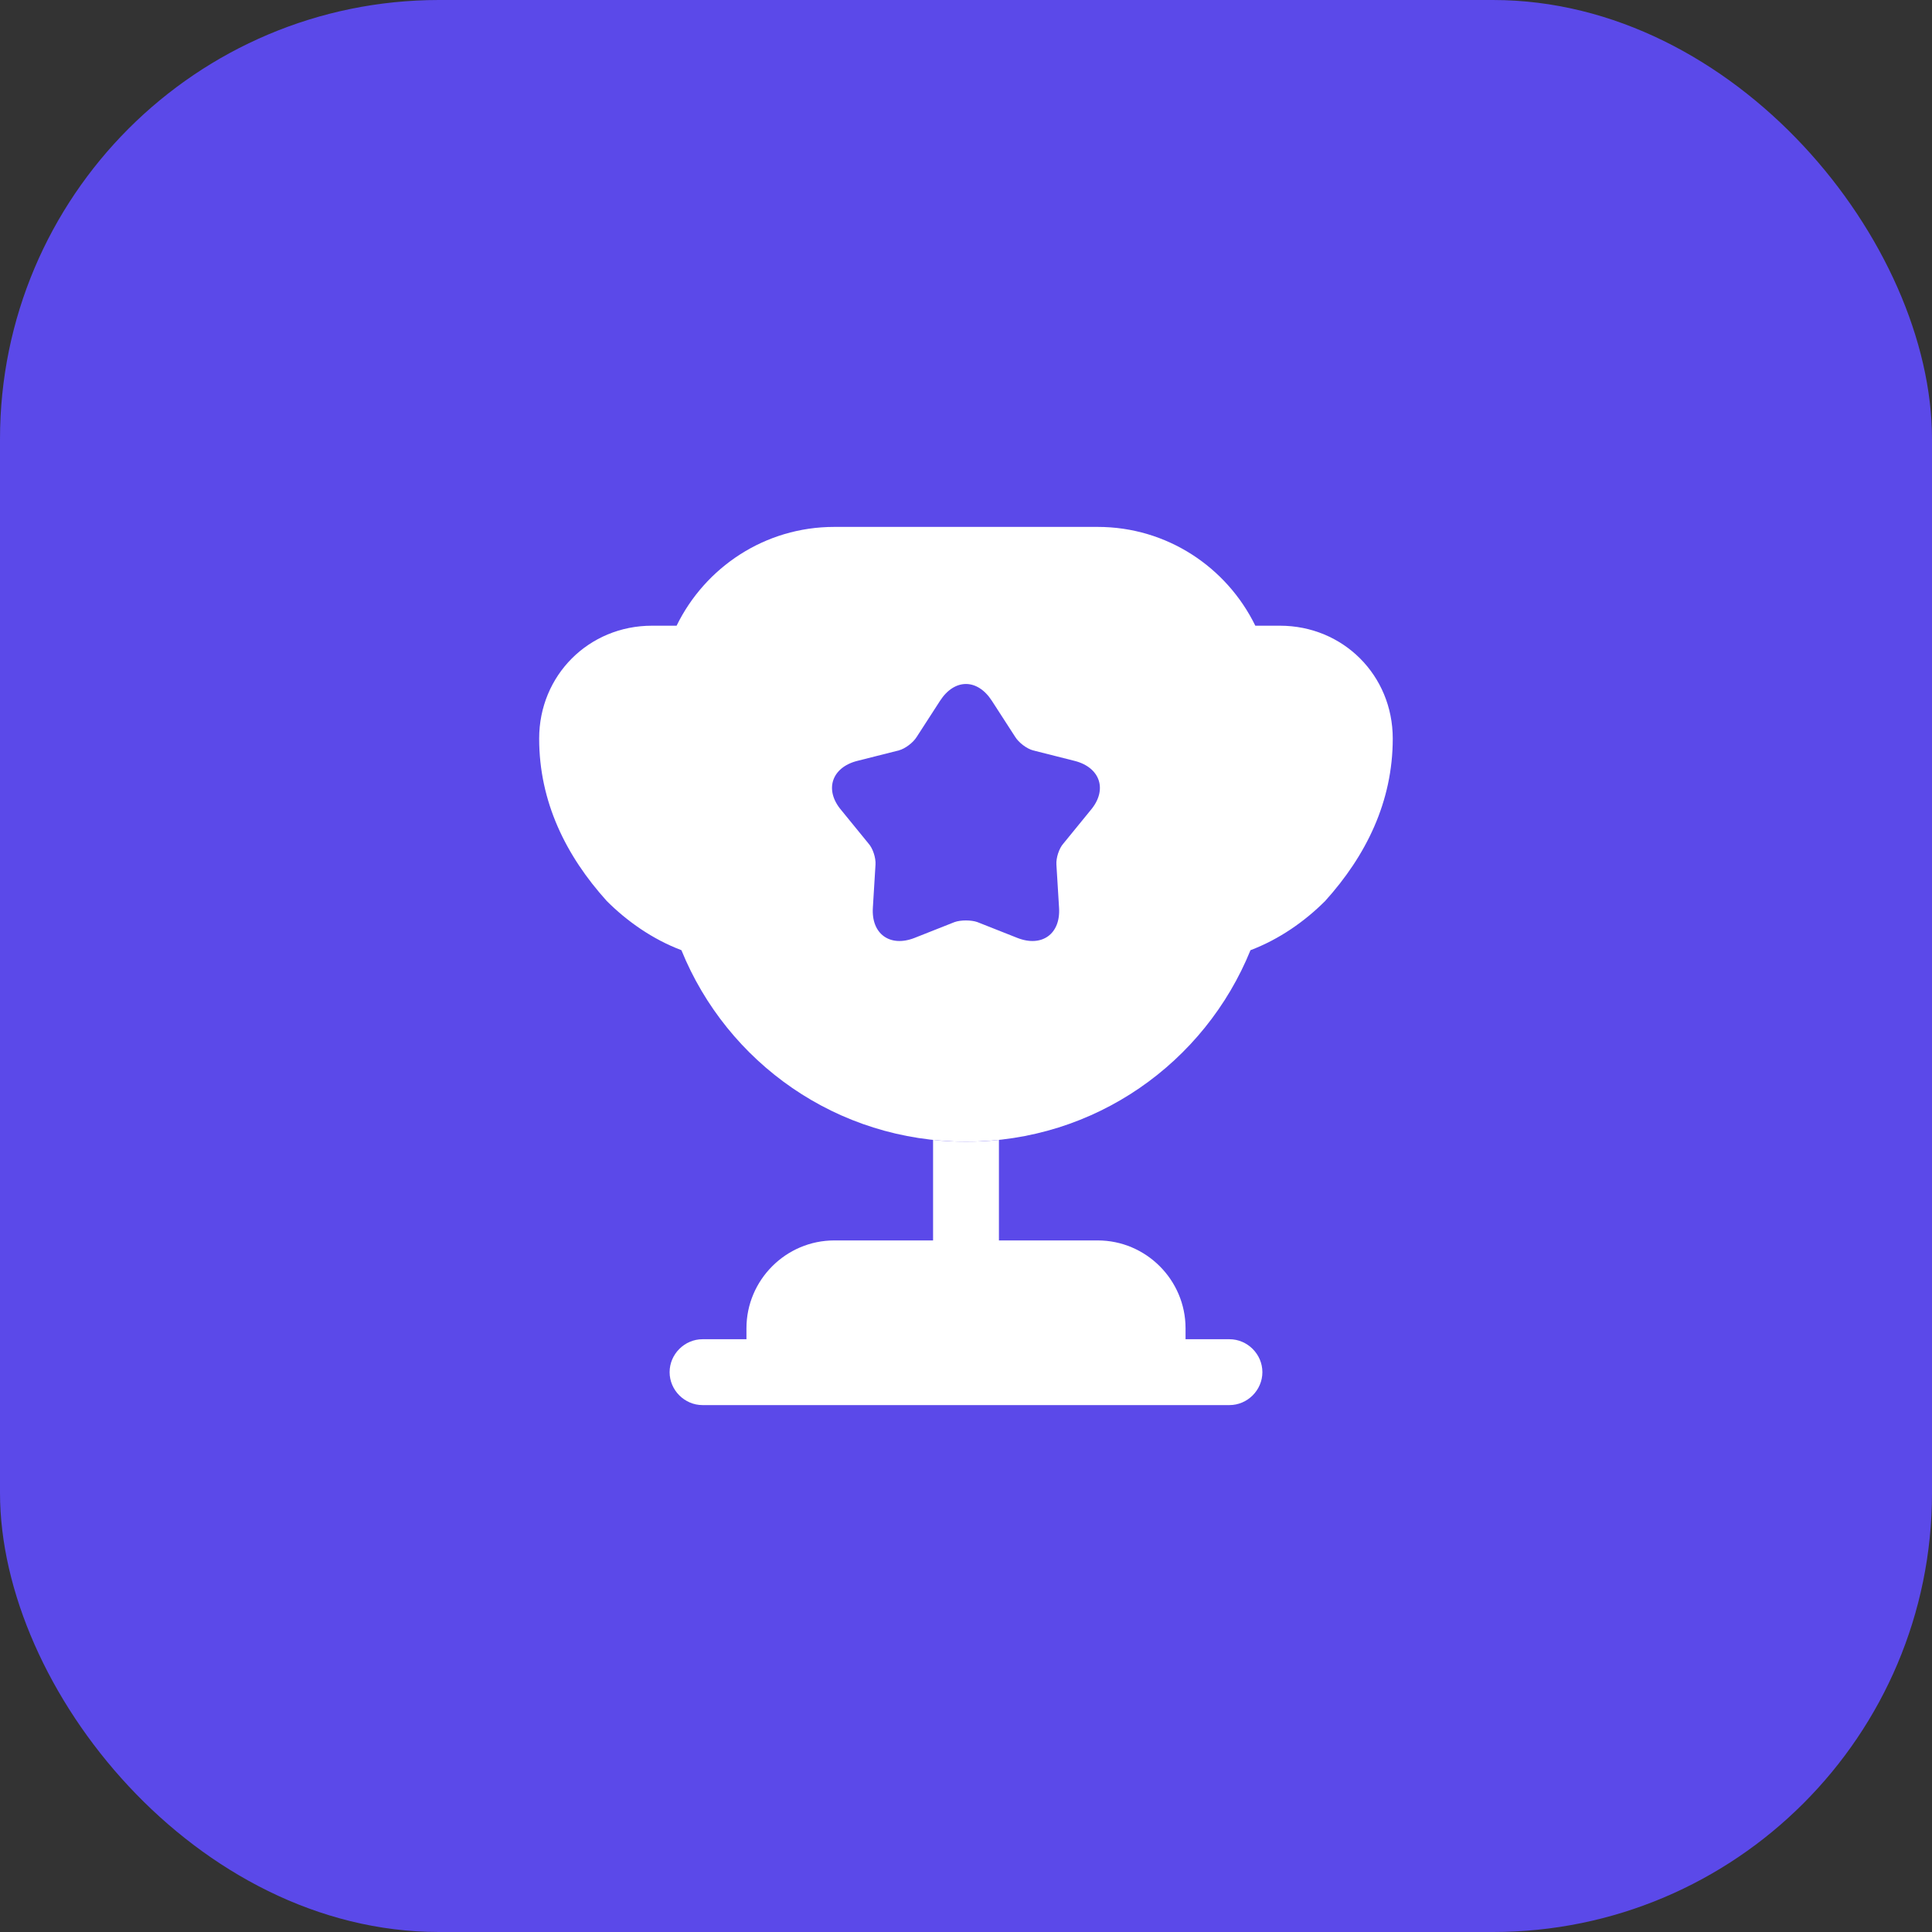
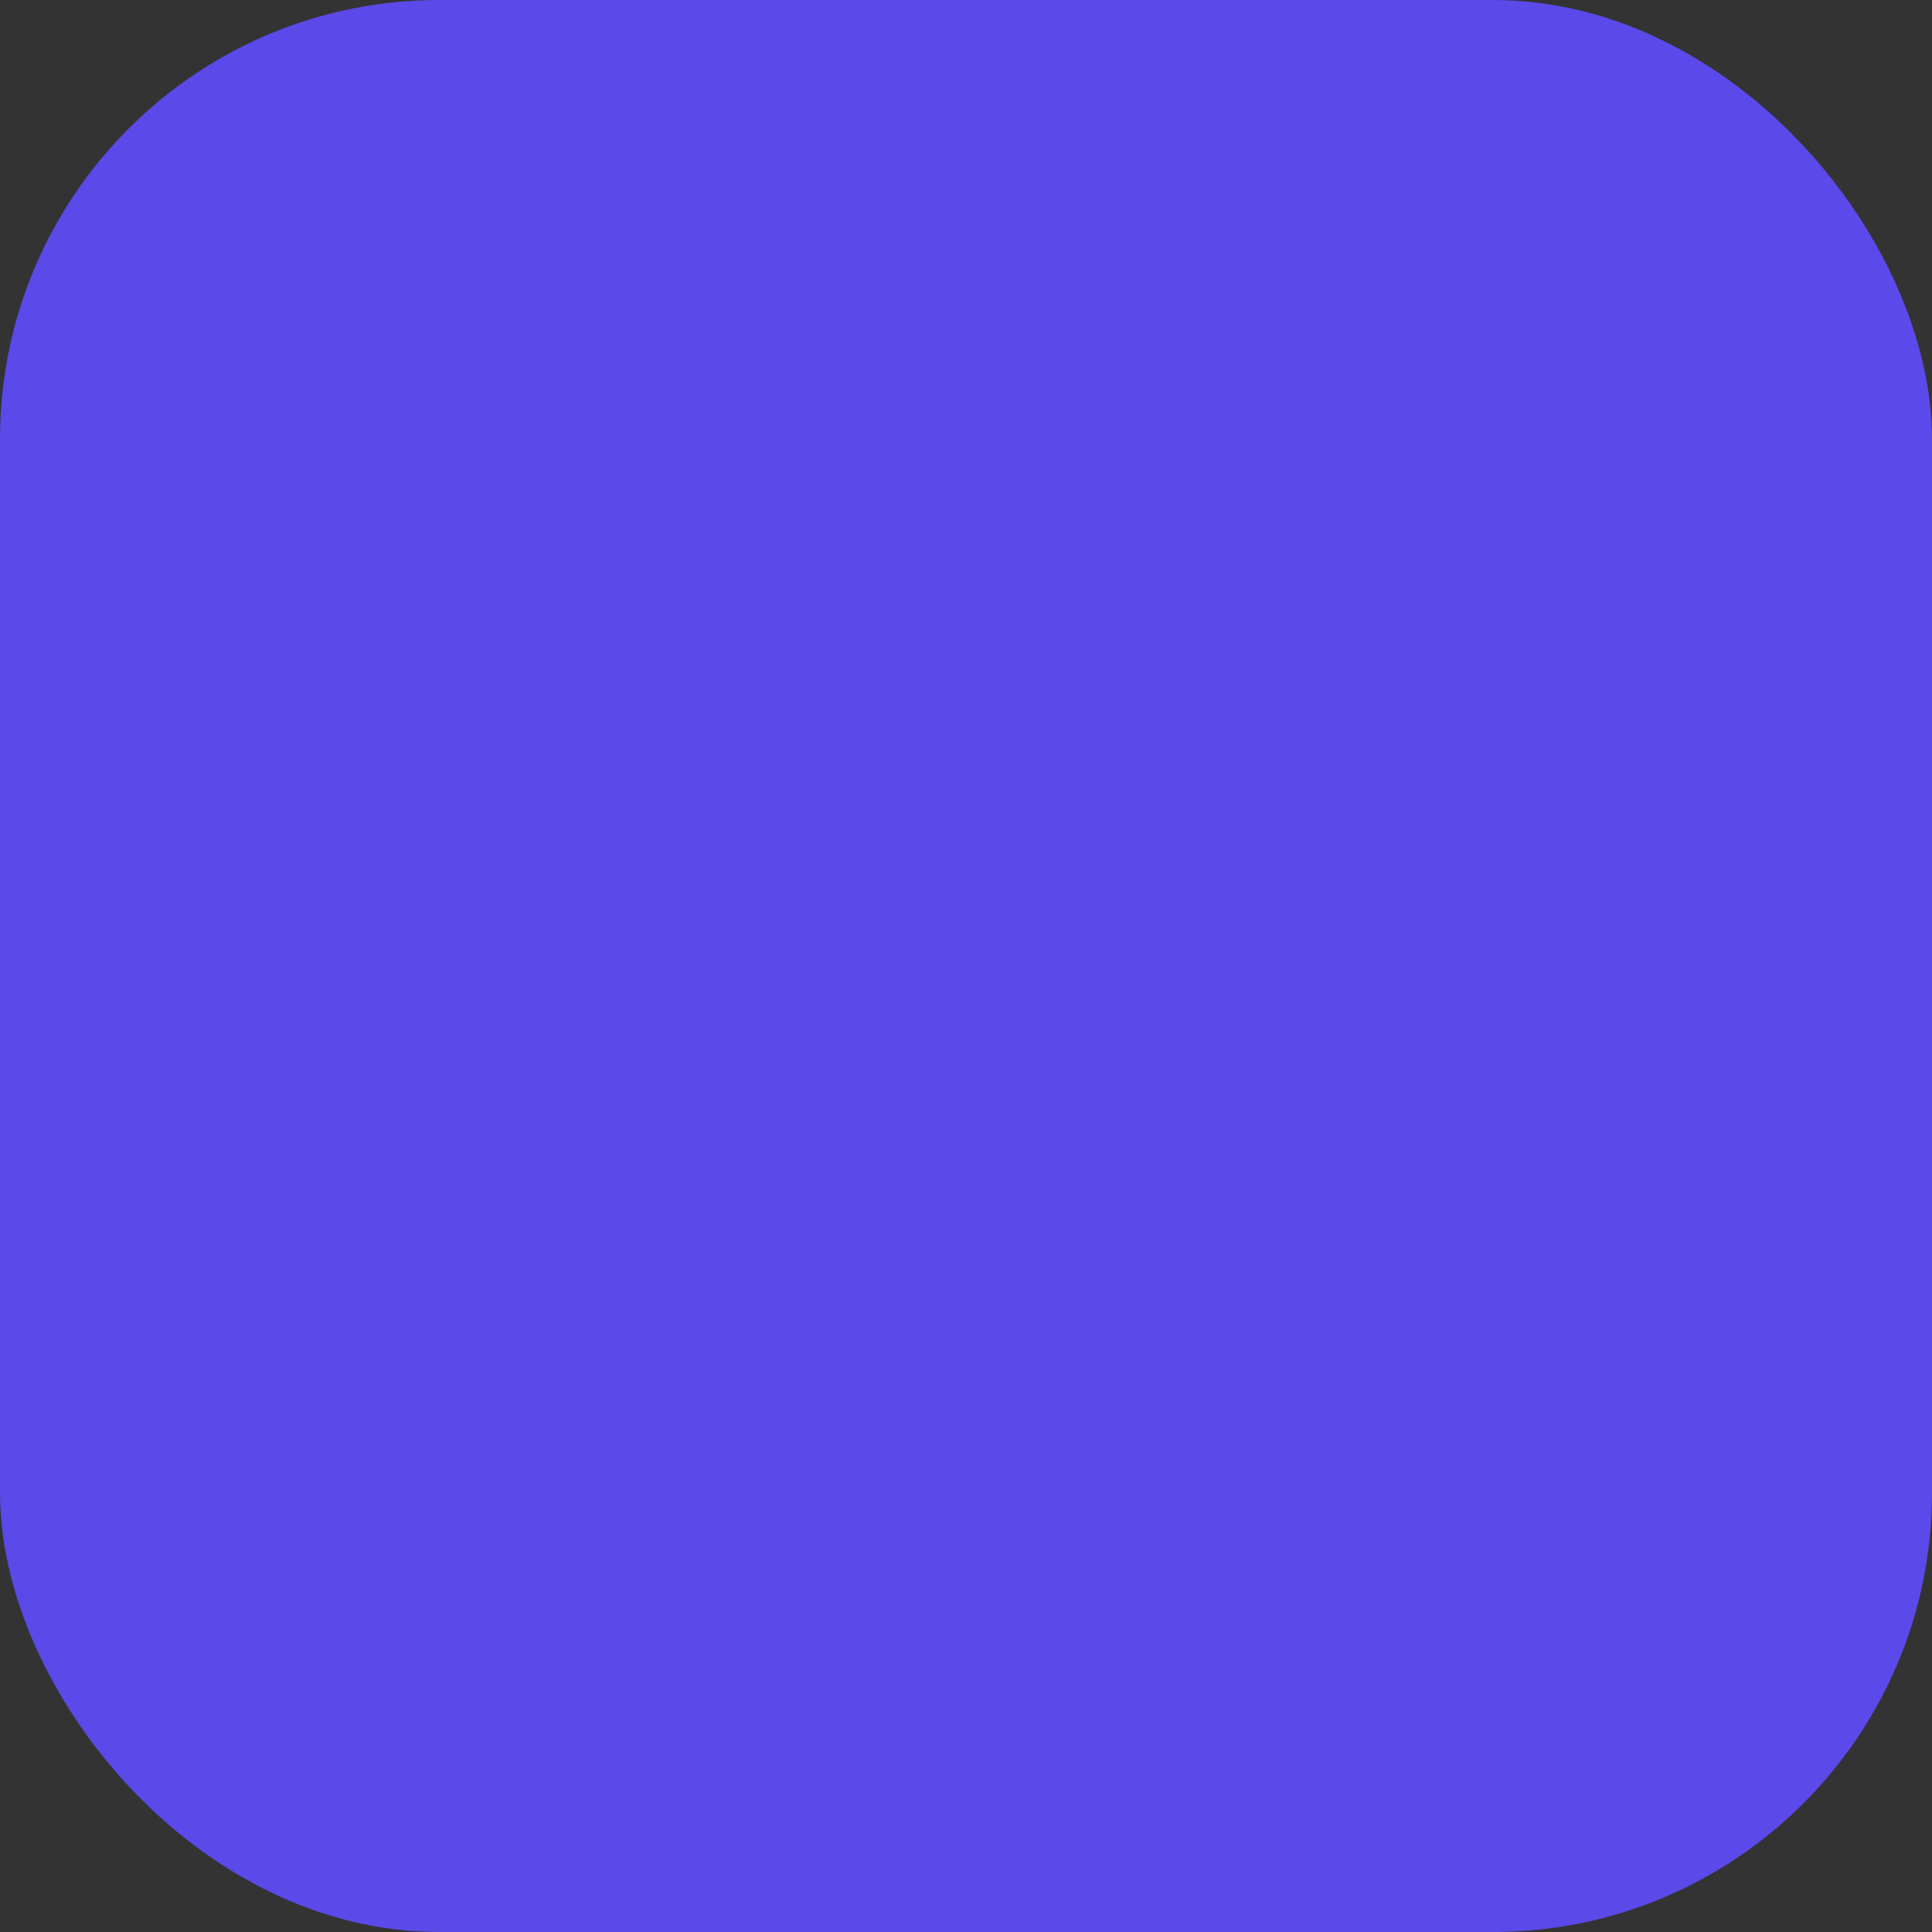
<svg xmlns="http://www.w3.org/2000/svg" width="44" height="44" viewBox="0 0 44 44" fill="none">
  <rect x="0" y="0" width="44" height="44" fill="#333333" stroke="none" />
  <rect width="44" height="44" rx="10" fill="#5B49E9" />
-   <path d="M21.25 28.25H19C17.9 28.25 17 29.15 17 30.25V30.5H16C15.59 30.5 15.25 30.84 15.25 31.25C15.25 31.66 15.59 32 16 32H28C28.41 32 28.75 31.66 28.75 31.25C28.75 30.84 28.41 30.5 28 30.5H27V30.25C27 29.15 26.1 28.25 25 28.25H22.75V25.96C22.5 25.99 22.25 26 22 26C21.75 26 21.5 25.99 21.25 25.96V28.25Z" fill="white" />
-   <path d="M28.479 21.64C29.139 21.39 29.719 20.98 30.179 20.52C31.109 19.49 31.719 18.26 31.719 16.82C31.719 15.38 30.589 14.25 29.149 14.25H28.589C27.939 12.92 26.579 12 24.999 12H18.999C17.419 12 16.059 12.92 15.409 14.25H14.849C13.409 14.25 12.279 15.38 12.279 16.82C12.279 18.26 12.889 19.49 13.819 20.52C14.279 20.98 14.859 21.39 15.519 21.64C16.559 24.2 19.059 26 21.999 26C24.939 26 27.439 24.2 28.479 21.64ZM24.839 18.45L24.219 19.21C24.119 19.32 24.049 19.54 24.059 19.69L24.119 20.67C24.159 21.27 23.729 21.58 23.169 21.36L22.259 21C22.119 20.95 21.879 20.95 21.739 21L20.829 21.36C20.269 21.58 19.839 21.27 19.879 20.67L19.939 19.69C19.949 19.54 19.879 19.32 19.779 19.21L19.159 18.45C18.769 17.99 18.939 17.48 19.519 17.33L20.469 17.09C20.619 17.05 20.799 16.91 20.879 16.78L21.409 15.96C21.739 15.45 22.259 15.45 22.589 15.96L23.119 16.78C23.199 16.91 23.379 17.05 23.529 17.09L24.479 17.33C25.059 17.48 25.229 17.99 24.839 18.45Z" fill="white" />
</svg>